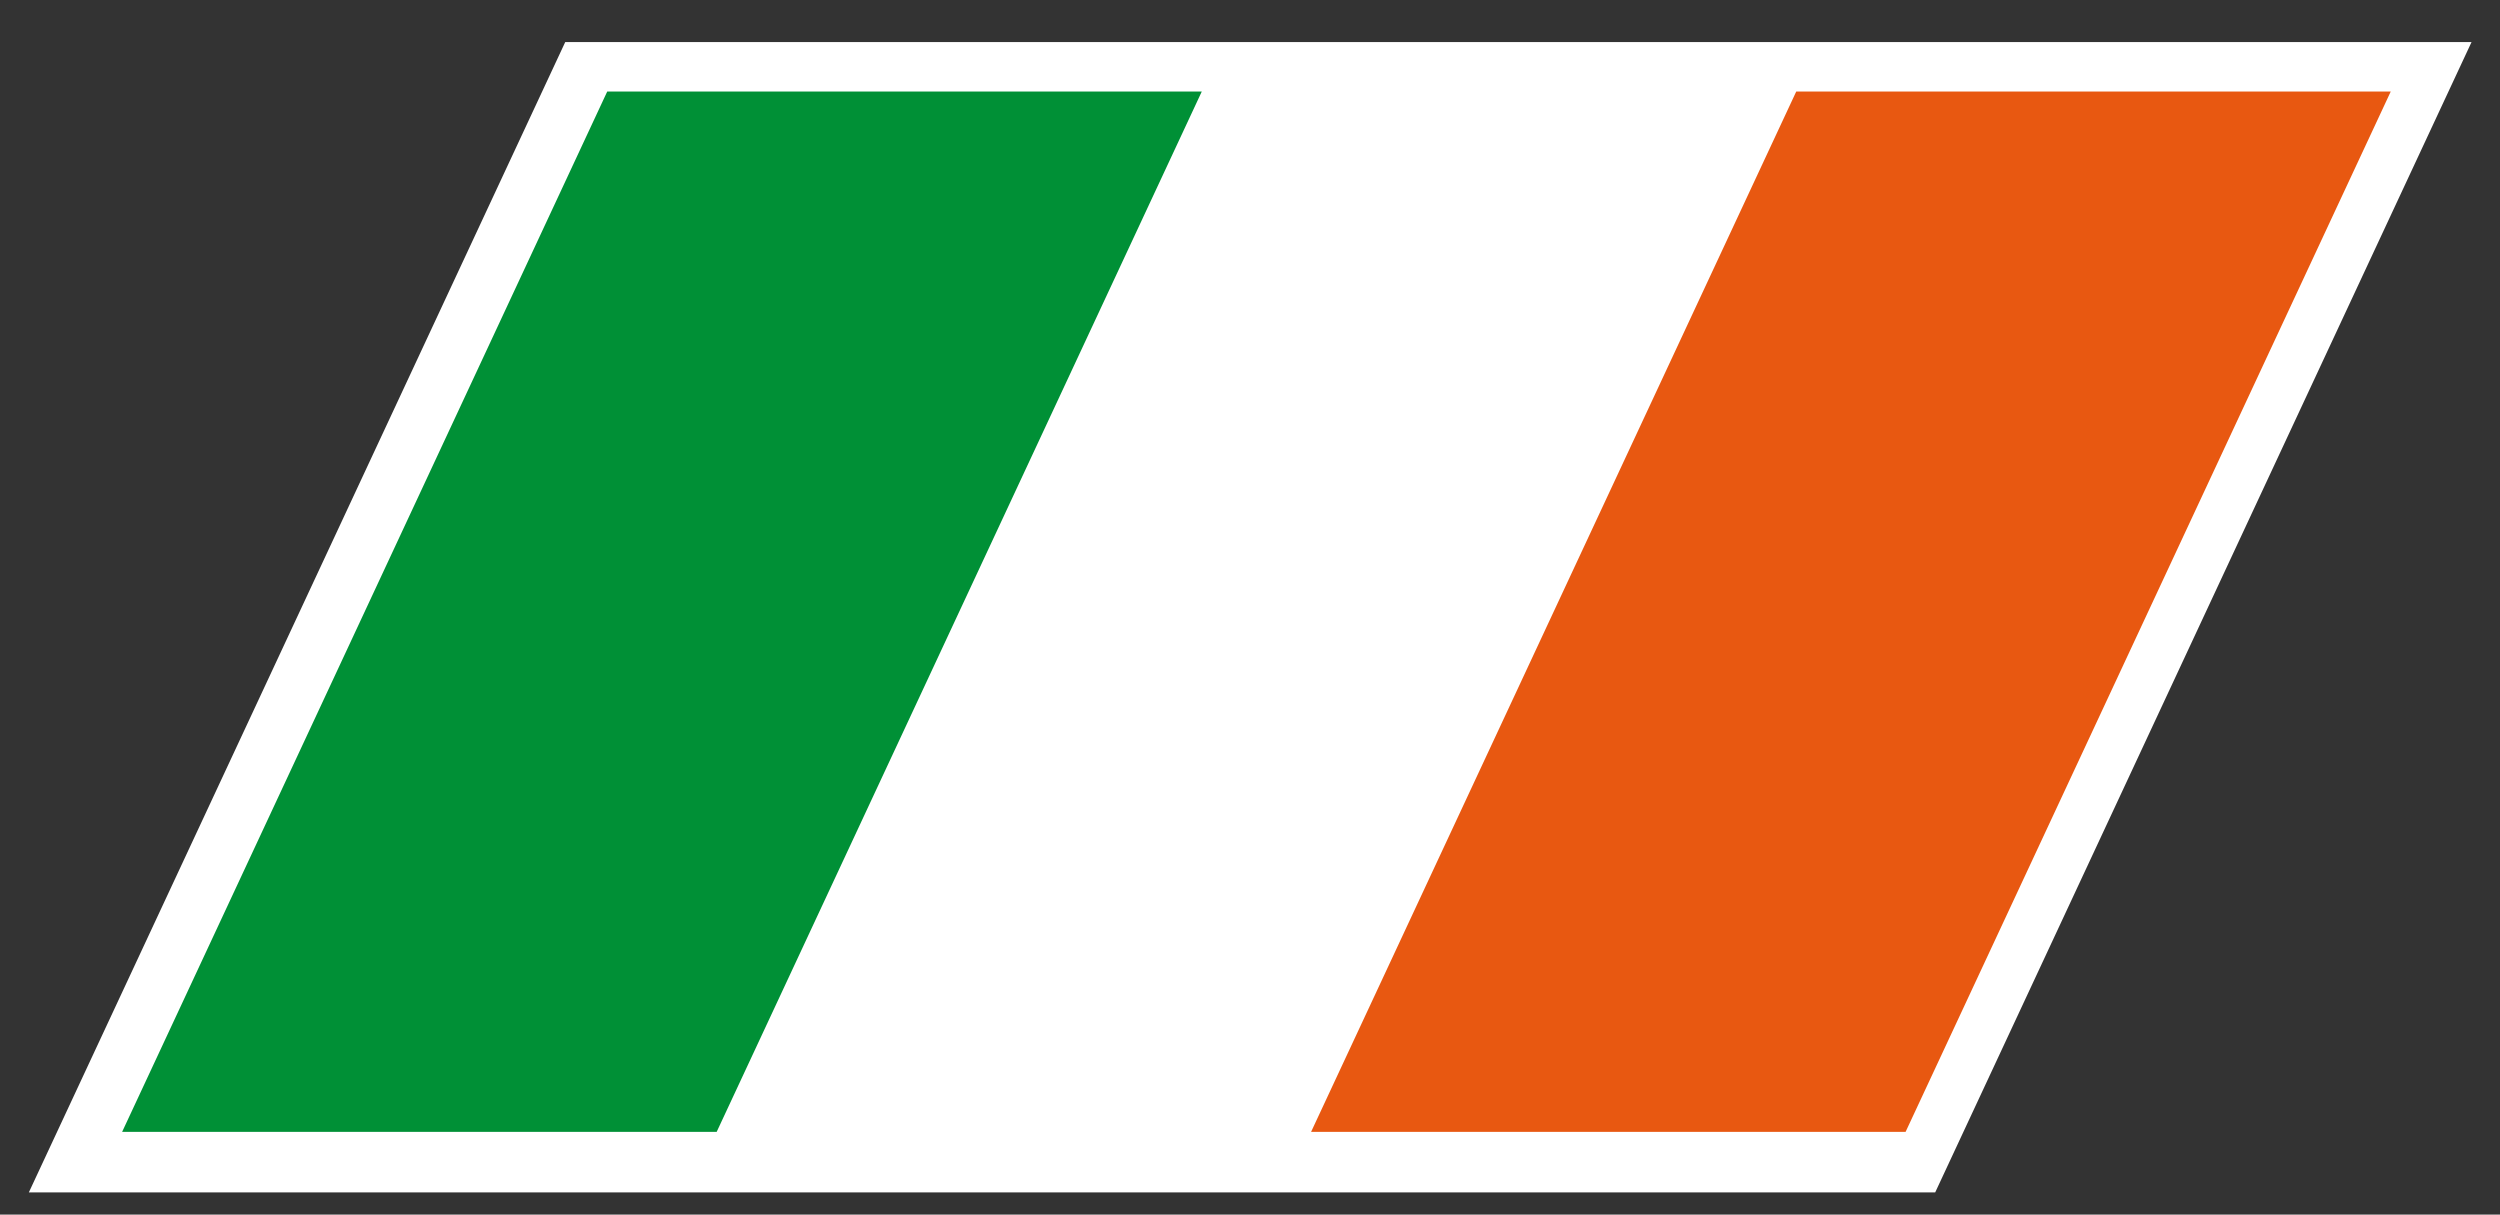
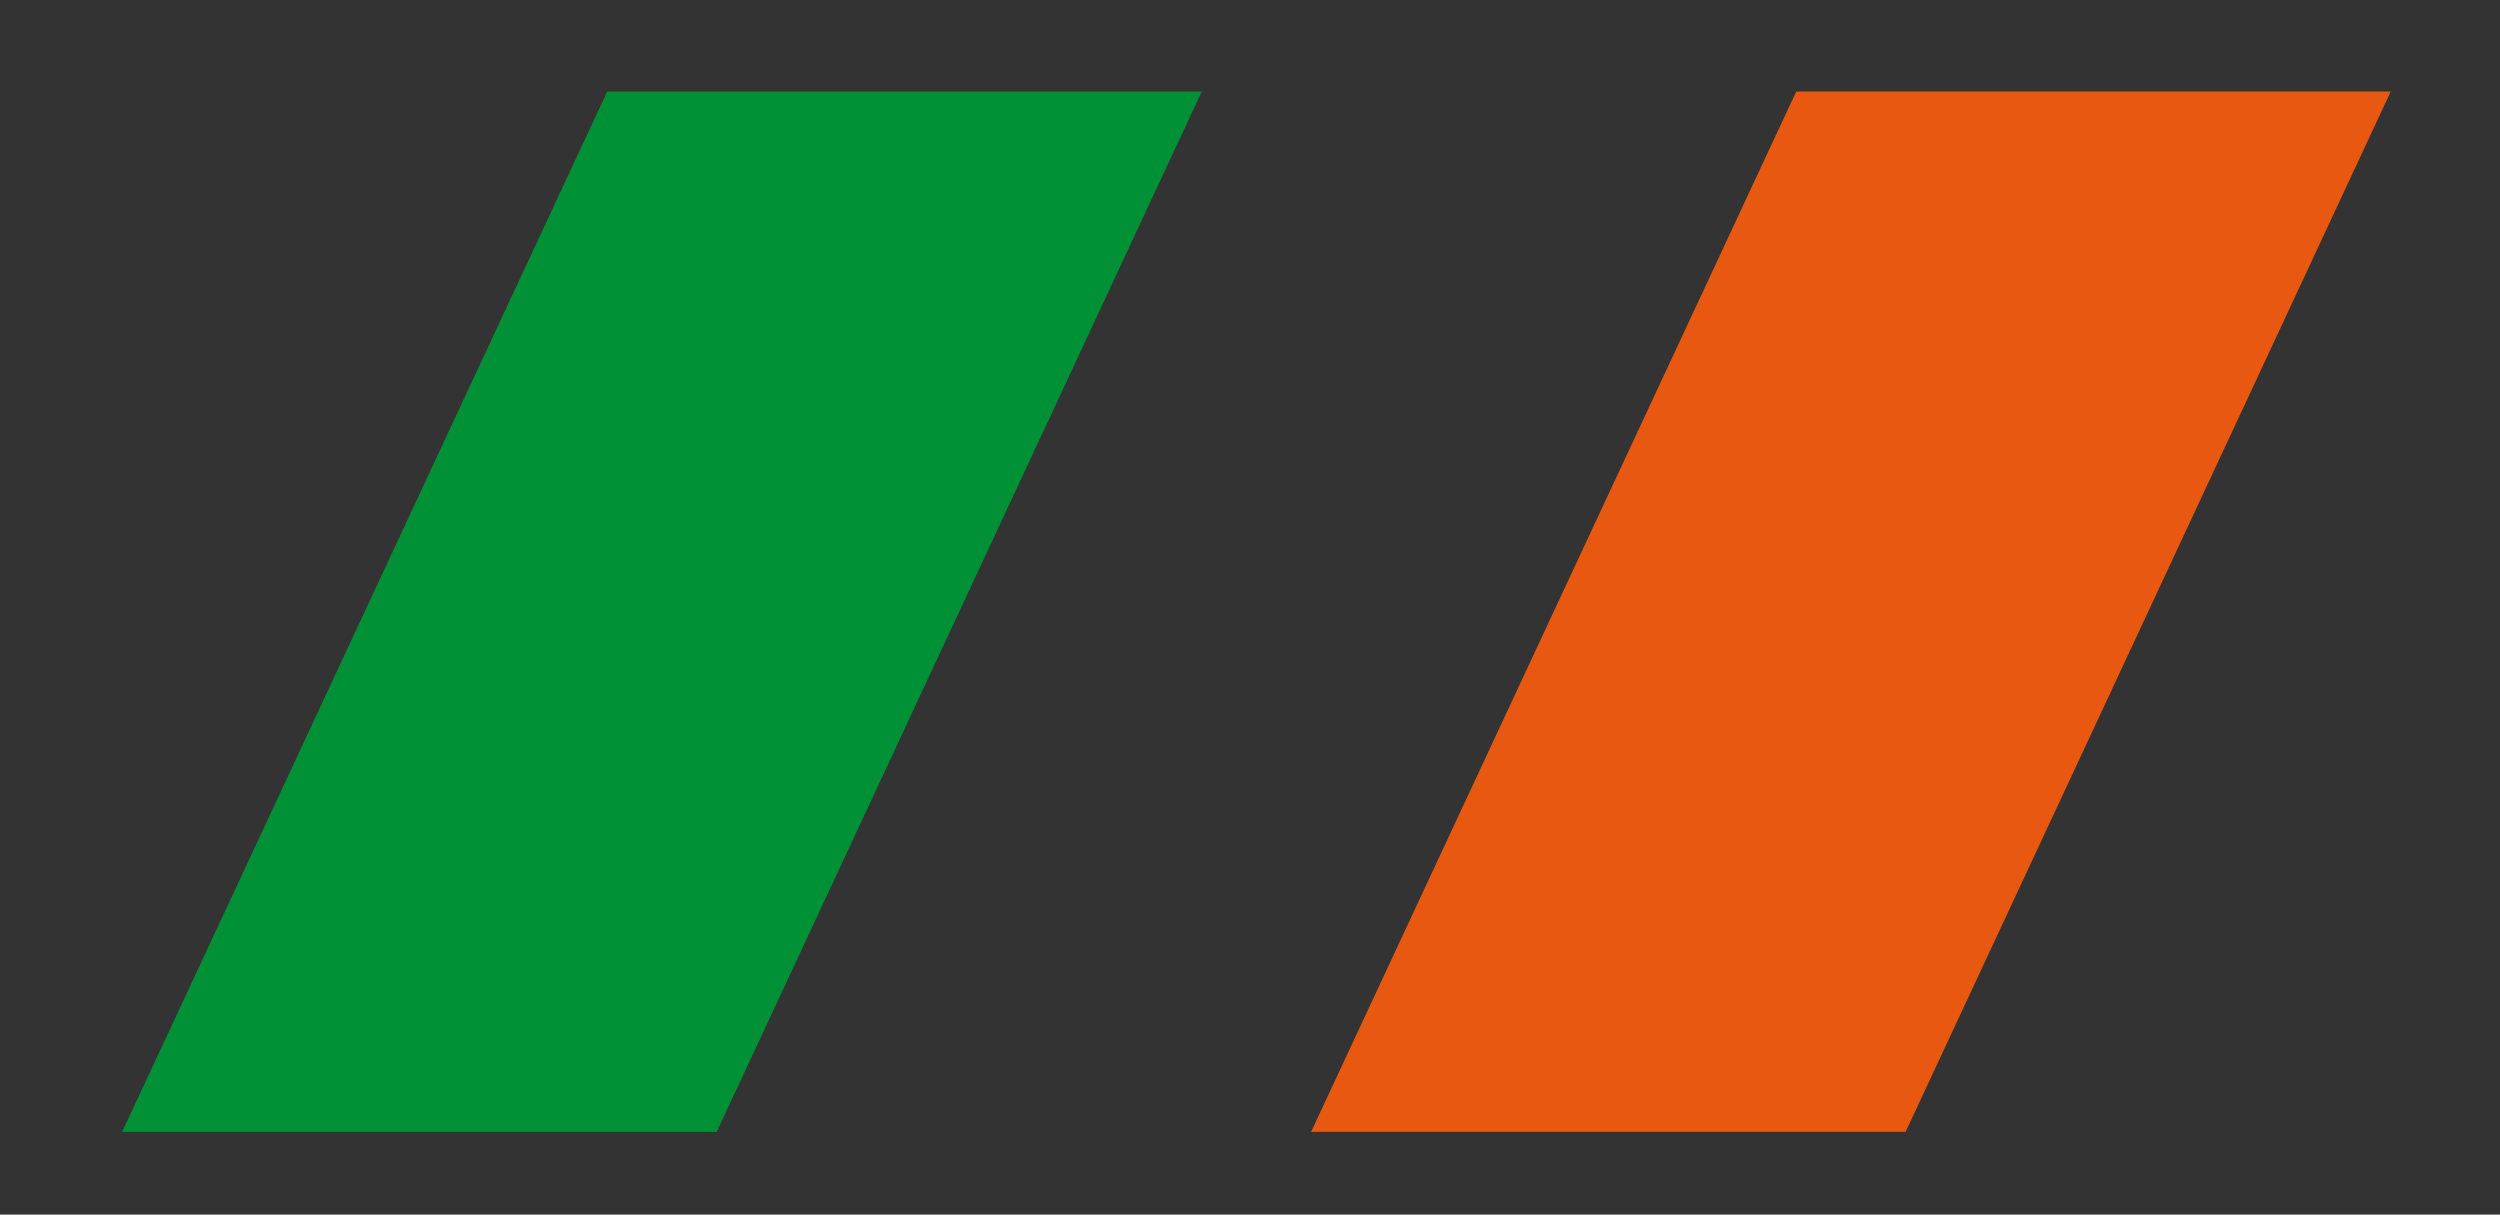
<svg xmlns="http://www.w3.org/2000/svg" width="52.51" height="25.512">
  <rect width="100%" height="100%" fill="#333333" stroke="none" />
-   <path fill="#FFF" d="M11.872.884h40.04L40.647 25.045H.606z" />
  <g>
    <path fill="#009036" d="M12.754 1.923h12.488L15.053 23.774H2.565z" />
    <path fill="#E85811" d="M37.728 1.923h12.487l-10.19 21.851H27.538z" />
  </g>
</svg>